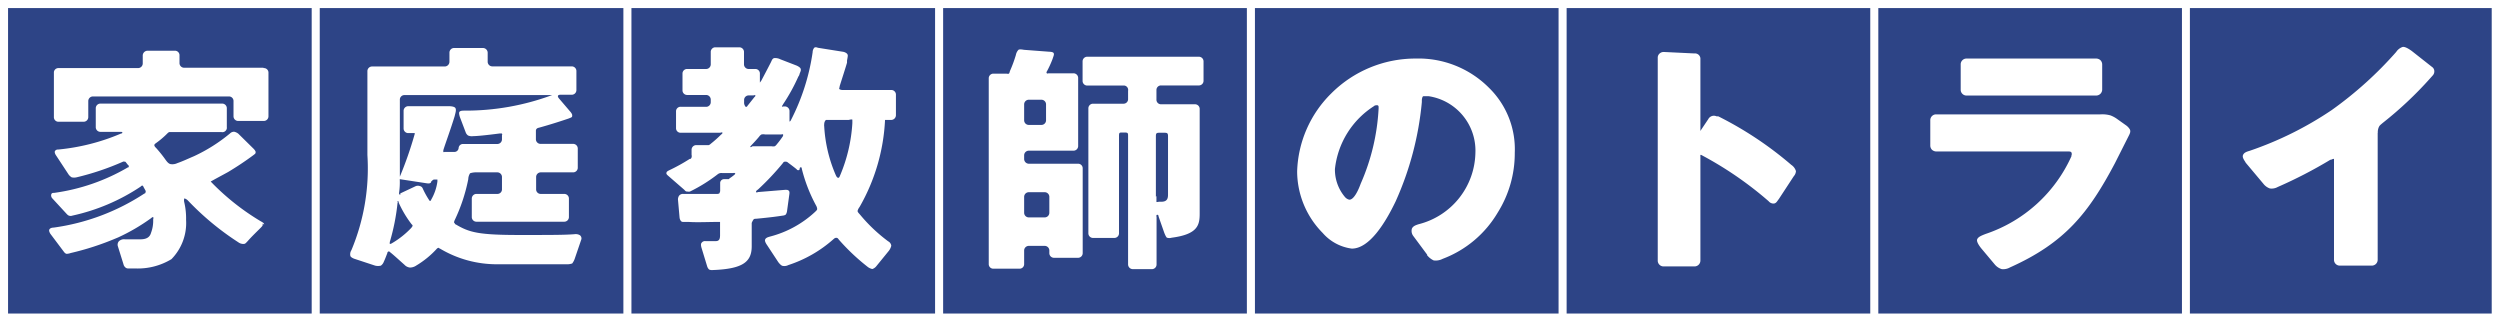
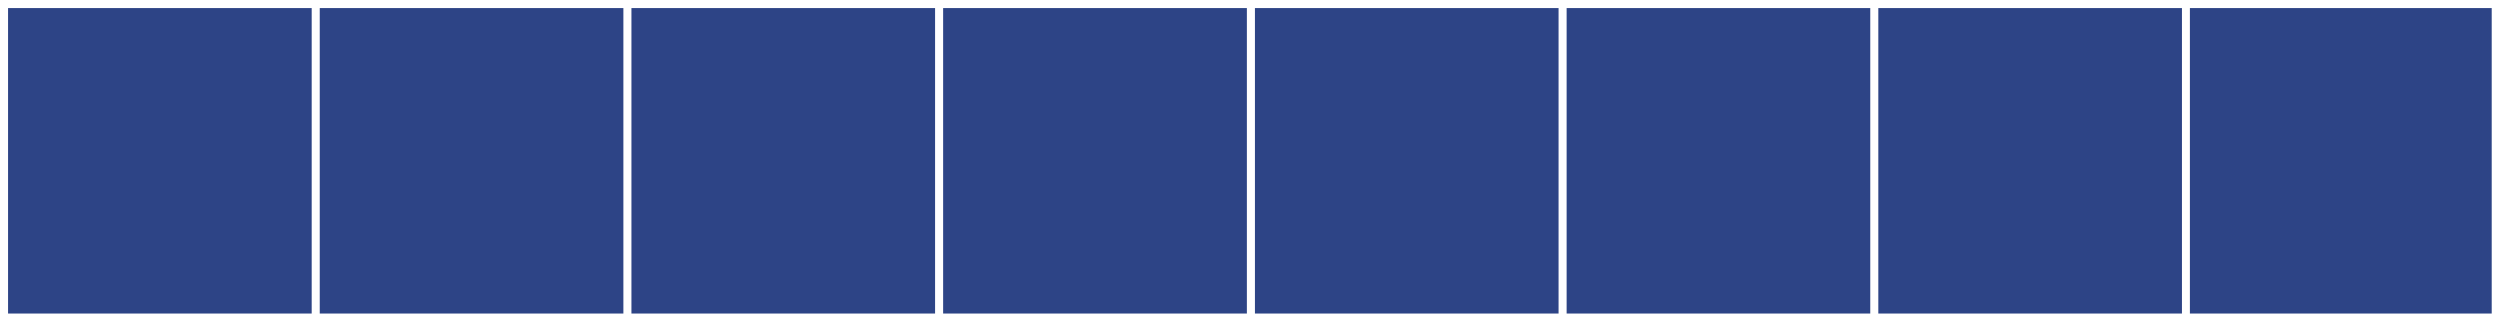
<svg xmlns="http://www.w3.org/2000/svg" viewBox="0 0 220.33 28.35">
-   <path d="M0 0h220.33v28.35H0z" fill="#fff" />
  <path d="M.71.71h26.76v26.92H.71zm27.47 0h26.76v26.92H28.18zm27.47 0h26.76v26.92H55.65zm27.47 0h26.77v26.92H83.12zm27.48 0h26.76v26.92H110.6zm27.47 0h26.76v26.92h-26.76zm27.47 0h26.76v26.92h-26.76zm27.46 0h26.6v26.92H193z" fill="#2d4486" />
  <g fill="#fff">
-     <path d="M49.72 17.09a.41.41 0 01.42.4v1.63a.41.41 0 01-.4.42H42a.41.41 0 01-.42-.4v-1.63a.41.41 0 01.4-.42h1.84a.4.4 0 00.42-.38v-1.1a.41.41 0 00-.4-.42H42a1.67 1.67 0 00-.57.08 1 1 0 00-.16.52 15.15 15.15 0 01-1.22 3.66c0 .07-.08.12 0 .2s0 .09.12.13c1.2.71 2 .93 5.66.93 2.76 0 3.91 0 4.81-.07a.7.7 0 01.48.1.36.36 0 01.12.34l-.56 1.64a1.57 1.57 0 01-.25.5 1.41 1.41 0 01-.54.07h-6a9.75 9.75 0 01-5.13-1.39c-.06 0-.08-.07-.13-.06a.35.35 0 00-.13.08 8 8 0 01-1.81 1.48 1 1 0 01-.56.18.78.78 0 01-.49-.25c-.41-.36-1-.91-1.32-1.15-.06-.05 0-.06-.1 0s-.06 0-.07.09c-.15.39-.2.53-.32.79a.75.75 0 01-.26.35 1.05 1.05 0 01-.51 0l-1.85-.61s-.28-.1-.33-.24a.65.65 0 01.09-.51 18.68 18.68 0 001.41-8.39V6.28a.41.41 0 01.4-.42h6.4a.42.42 0 00.43-.41v-.8a.41.41 0 01.4-.42h2.55a.42.42 0 01.42.42v.78a.41.41 0 00.4.42h7a.41.41 0 01.42.4v1.68a.41.41 0 01-.4.42h-1c-.25 0-.3.13-.14.32l1 1.17s.18.19.17.34 0 .14-.33.27c-.53.18-1.53.51-2.62.81a.33.33 0 00-.16.07.24.24 0 00-.09.18v.74a.41.41 0 00.39.43h2.88a.41.41 0 01.42.4v1.68a.41.41 0 01-.39.43h-2.86a.41.41 0 00-.42.4v1.08a.4.4 0 00.38.42zm-5.45-5.2a.21.21 0 00-.05-.13h-.16c-1.38.18-2 .23-2.37.24a.83.83 0 01-.44-.06.6.6 0 01-.19-.23l-.52-1.37s-.12-.34-.06-.46.25-.13.46-.13a21.89 21.89 0 007.72-1.37h-13a.4.4 0 00-.42.38v6.81a32.93 32.93 0 001.3-3.73.11.11 0 000-.11H36a.41.41 0 01-.43-.39V9.79a.41.41 0 01.43-.43h3.6s.45 0 .54.17 0 .41-.07.71c-.36 1.18-.82 2.41-1 3v.15a.07.07 0 00.1 0H40a.38.38 0 00.42-.34.38.38 0 01.4-.36h3a.41.41 0 00.42-.4v-.43zm-9 5.16l1.38-.65a.55.55 0 01.36 0 .35.35 0 01.25.22 7.46 7.46 0 00.55 1c0 .05.07.08.1.08s.07 0 .09-.1a4.35 4.35 0 00.55-1.6v-.18h-.27a.24.24 0 00-.16.07L38 16c0 .12-.11.19-.35.16l-2.42-.37a6.2 6.2 0 01-.06 1.21v.13h.14zm-.23.8a18.91 18.91 0 01-.69 3.49v.16a.33.33 0 00.17-.05 7.7 7.7 0 001.76-1.4c0-.05.08-.09.08-.14s0-.08-.08-.14a9.46 9.46 0 01-1.14-1.91c0-.06 0-.13-.08-.13s0 .06 0 .12m31.19 1.8v2.05c0 1.39-.79 2-3.44 2.1a.59.59 0 01-.32-.05.66.66 0 01-.17-.29l-.5-1.64s-.09-.3 0-.4a.36.36 0 01.35-.17h.91c.29 0 .38-.17.38-.51v-1.18h-.24c-.85 0-1.71.05-2.51 0h-.32c-.33 0-.29 0-.4-.11a.63.63 0 01-.1-.29l-.14-1.58a.62.62 0 01.09-.32.43.43 0 01.38-.17h3a.31.31 0 00.19-.06l.06-.18v-.7a.34.34 0 01.32-.36h.44l.08-.08a4.2 4.2 0 00.44-.33c.08-.11.06-.08 0-.13a.21.21 0 00-.12 0h-1a.52.52 0 00-.38.11 14 14 0 01-2.44 1.52.45.45 0 01-.23 0c-.11 0-.14 0-.28-.16l-1.45-1.26c-.17-.16-.11-.18-.11-.25s.11-.14.23-.2a16.09 16.09 0 001.81-1c.06 0 .12 0 .17-.14a.41.41 0 000-.22v-.43a.41.41 0 01.39-.43h1.12a.45.45 0 00.17-.11 10.38 10.38 0 00.86-.76c.09-.09.2-.15.18-.22s-.19 0-.19 0H60a.4.4 0 01-.42-.38V9.83a.4.4 0 01.42-.42h2.3a.41.41 0 00.34-.41v-.21a.41.41 0 00-.4-.42h-1.67a.41.41 0 01-.42-.37V6.5a.4.4 0 01.38-.42h1.69a.41.41 0 00.42-.4V4.6a.41.41 0 01.36-.43h2.14a.41.41 0 01.43.39v1.09a.41.41 0 00.39.43h.58a.4.4 0 01.43.37v.83l.13-.18c.2-.38.53-1 .83-1.59.09-.17.12-.34.3-.39a1 1 0 01.53.1l1.45.56s.3.13.35.27 0 .23-.1.48c0 .09-.08.18-.11.24A16.27 16.27 0 0169 9.21c0 .06-.11.12-.08.17s.1 0 .1 0h.13a.41.41 0 01.43.39v.94s.07 0 .12-.11a19 19 0 001.92-6 .62.62 0 01.14-.39c.11-.1.32 0 .32 0l2.2.35a.7.7 0 01.37.17c.09.13.09.13 0 .61v.18c-.08.3-.46 1.47-.65 2.08 0 .15-.09.2 0 .27a.52.52 0 00.28.06h4.25a.41.41 0 01.43.39v1.83a.42.42 0 01-.42.42H78a17 17 0 01-2.25 7.68.91.91 0 00-.17.34c0 .11.13.22.22.33a14.16 14.16 0 002.48 2.35.5.5 0 01.27.39 1.19 1.19 0 01-.21.44l-1.14 1.4a.75.75 0 01-.32.21 1.05 1.05 0 01-.46-.23 18.54 18.54 0 01-2.49-2.36c-.07-.09-.1-.16-.23-.16s-.18.07-.28.15a11.22 11.22 0 01-3.94 2.25.78.78 0 01-.52.07c-.17-.05-.37-.33-.37-.33l-1-1.52s-.22-.3-.16-.46.22-.21.43-.27a9.22 9.22 0 004-2.2c.07-.08.16-.13.16-.24a.76.76 0 00-.11-.32 13.77 13.77 0 01-1.25-3.23c0-.07 0-.1-.07-.11s-.07 0-.11.07v.06a.12.12 0 01-.12.12c-.12 0-.12-.06-.17-.1-.31-.25-.53-.41-.73-.56a.32.32 0 00-.28-.09c-.12 0-.14.07-.22.17a23.49 23.49 0 01-2.11 2.24c-.11.1-.25.16-.21.26s.09 0 .25 0l2.31-.19c.19 0 .21 0 .31.07s.06.3.06.3l-.21 1.53a.69.69 0 01-.11.28.48.48 0 01-.25.09c-.46.07-1 .15-2.36.28-.09 0-.19 0-.24.08a1.37 1.37 0 00-.15.29zm8.55-9.08h-2a.29.29 0 00-.1.12.54.54 0 00-.06.25.67.67 0 000 .2 12.51 12.51 0 001 4.25c.07.16.13.27.23.28s.13-.12.2-.28a13.91 13.91 0 001.05-4.54v-.29c0-.08-.32.01-.32.01zm-8.48 2.32H68a.66.66 0 00.28 0 .58.58 0 00.18-.17A8 8 0 0069 12c0-.06.06-.1 0-.15a.09.09 0 00-.12 0h-1.44a.91.91 0 00-.33 0 .67.67 0 00-.21.2c-.21.25-.43.49-.66.73-.06.07-.14.14-.11.18s.19-.07.19-.07zm-.54-3.49c.08 0 .08-.06.11-.09l.58-.73c.09-.1.12-.11.1-.17s-.17 0-.17 0H66a.4.4 0 00-.42.38V9a.54.54 0 00.09.35.13.13 0 00.12.08m24.89 12.24a.41.41 0 00-.42.4v1.19a.4.4 0 01-.38.42h-2.32a.4.4 0 01-.42-.38V6.92a.41.41 0 01.39-.43h1.19a.34.34 0 00.2 0 .49.49 0 00.08-.21 11.64 11.64 0 00.53-1.43.91.91 0 01.23-.46c.1-.08.48 0 .48 0l2.24.17s.32 0 .38.12 0 .22-.1.53a8.92 8.92 0 01-.5 1.09.12.12 0 000 .16.11.11 0 00.13 0h2.21a.41.41 0 01.42.4v6a.41.41 0 01-.4.42h-3.94a.41.41 0 00-.42.4V14a.42.42 0 00.41.43H95a.4.4 0 01.42.38v7.48a.41.41 0 01-.39.43H92.9a.41.41 0 01-.42-.4v-.22a.41.41 0 00-.39-.43zm11.24-12.9a.4.4 0 00.38.42h3a.41.41 0 01.43.39v9.24c0 1-.15 1.83-2.47 2.13a.72.72 0 01-.41 0c-.1-.05-.25-.46-.25-.46l-.49-1.4s0-.17-.12-.16-.06.19-.06.19v4.18a.41.41 0 01-.4.42h-1.68a.42.42 0 01-.43-.41V12c0-.24 0-.32-.27-.32h-.25c-.23 0-.28 0-.28.3v8.56a.41.41 0 01-.39.43h-1.89a.41.41 0 01-.42-.4v-11a.41.41 0 01.39-.43H99a.4.4 0 00.42-.38V8a.39.39 0 00-.32-.46h-3.26a.41.41 0 01-.43-.39V5.42a.41.41 0 01.4-.42h9.84a.41.41 0 01.42.4v1.7a.41.41 0 01-.39.43h-3.34a.4.4 0 00-.42.38zm-9.86 10.39a.41.41 0 00.42-.4v-1.39a.41.41 0 00-.39-.43h-1.41a.41.41 0 00-.42.4v1.4a.41.41 0 00.4.42zm-1.8-8.57a.41.41 0 00.4.42h1.1a.41.41 0 00.43-.39v-1.4a.41.41 0 00-.39-.43h-1.12a.41.41 0 00-.42.4zm11.66 6.69v.5c0 .06.14 0 .27 0h.16c.57 0 .59-.36.59-.66V12c0-.25-.06-.3-.31-.3h-.47c-.24 0-.29.06-.29.3v5.33m19.29-8.02a7.53 7.53 0 00-3.51 5.59 3.73 3.73 0 00.89 2.47.71.71 0 00.38.23c.42 0 .81-.88 1-1.41a18.82 18.82 0 001.58-6.64c0-.19 0-.22-.07-.26s-.13 0-.29 0zm4.63 13.15l-1.24-1.67a.74.74 0 01-.12-.63c.1-.25.39-.33.6-.4a6.62 6.62 0 005-6.28 4.85 4.85 0 00-4.11-5h-.46c-.1 0-.13.17-.15.33V9a27.44 27.44 0 01-2.31 8.75c-.91 1.9-2.31 4.16-3.86 4.16a4.1 4.1 0 01-2.57-1.38 7.75 7.75 0 01-2.25-5.42 10.07 10.07 0 013-6.87 10.49 10.49 0 017.44-3.08 8.77 8.77 0 016.49 2.6 7.56 7.56 0 012.25 5.7 9.83 9.83 0 01-1.5 5.27 9.53 9.53 0 01-4.85 4.08 1.32 1.32 0 01-.8.14 1.59 1.59 0 01-.6-.49m24.78-11.91a.56.56 0 01.75-.3h.15a31.5 31.5 0 016.44 4.28 1 1 0 01.41.55.73.73 0 01-.19.45l-1.31 2-.09.12c-.09.13-.19.29-.39.29a.56.56 0 01-.43-.21 31.6 31.6 0 00-5.87-4.04c-.11-.06-.12-.06-.14 0a.14.14 0 000 .09v9.16a.52.52 0 01-.5.54h-2.73a.5.5 0 01-.38-.15.51.51 0 01-.15-.39V5.1a.48.48 0 01.15-.37.54.54 0 01.38-.15l2.7.13a.48.48 0 01.53.42v6.33a.21.21 0 000 .11h-.05a.3.3 0 00.08-.08l.67-1m32.93-.41h1.62a2.67 2.67 0 01.89.09 2.57 2.57 0 01.52.27l.83.59a1.19 1.19 0 01.36.38c.09.19 0 .37-.13.62l-1.19 2.36c-2.31 4.36-4.38 7-9.25 9.18a1.21 1.21 0 01-.72.15 1.3 1.3 0 01-.64-.44l-1.15-1.37c-.14-.17-.46-.59-.38-.81s.36-.33.74-.48a12.74 12.74 0 007.57-6.85v-.07a.28.28 0 000-.25c0-.06-.12-.11-.29-.1h-11.62a.58.58 0 01-.38-.15.54.54 0 01-.15-.38v-2.21a.51.51 0 01.53-.53zm1.24-4.92a.56.56 0 01.39.15.54.54 0 01.15.38v2.19a.53.53 0 01-.52.54h-11.42a.51.51 0 01-.53-.49V5.69a.51.51 0 01.53-.53zm24.82 6.56v11.16a.52.52 0 01-.51.53h-2.81a.51.51 0 01-.53-.49V14s-.11 0-.26.08h-.06a39.91 39.91 0 01-4.64 2.4 1.1 1.1 0 01-.69.13 1.23 1.23 0 01-.57-.41l-1.57-1.87c0-.06-.31-.39-.24-.63s.32-.33.6-.41a30.46 30.46 0 007.23-3.59 33.26 33.26 0 005.68-5.12 1.11 1.11 0 01.56-.44c.26-.06.72.29.81.35l1.79 1.41a.46.46 0 01.2.35.52.52 0 01-.13.39l-.25.28a32.75 32.75 0 01-4.16 3.91c-.26.22-.29.24-.36.4a1.09 1.09 0 00-.08.47M23.24 6a.4.4 0 01.42.38v3.86a.41.41 0 01-.4.42H21a.41.41 0 01-.42-.4V8.92a.4.4 0 00-.38-.42h-12a.41.41 0 00-.42.4v1.41a.41.41 0 01-.4.42H5.17a.4.4 0 01-.42-.38v-4A.4.4 0 015.16 6h7a.41.41 0 00.42-.4v-.68a.43.43 0 01.42-.45h2.4a.4.4 0 01.42.38v.69a.41.41 0 00.39.43h7" />
-     <path d="M23.28 19.79c0-.14-.18-.22-.32-.3A21.14 21.14 0 0118.57 16c.38-.22 1.36-.74 1.55-.85.75-.45 1.49-.94 2.19-1.46.23-.17.21-.17.22-.28s-.18-.3-.18-.3L21 11.78a.92.92 0 00-.36-.17.51.51 0 00-.37.15 14.43 14.43 0 01-3.16 2c-.63.27-1 .45-1.49.62a1 1 0 01-.61.08c-.2-.06-.34-.27-.47-.45a11.06 11.06 0 00-.81-1 .36.36 0 01-.13-.21c0-.07.06-.12.11-.16a7.69 7.69 0 001.07-.91.42.42 0 01.14-.09h4.59a.4.4 0 00.48-.32.49.49 0 000-.12V9.56a.41.41 0 00-.39-.43H8.86a.41.41 0 00-.42.4v1.67a.41.41 0 00.4.42h1.82s.11 0 .12.05 0 .08-.14.11a18.53 18.53 0 01-5.52 1.4.29.29 0 00-.28.14c-.06.12.07.33.07.33l1.15 1.75a1 1 0 00.26.23 1 1 0 00.42 0 23.53 23.53 0 004.1-1.38.17.17 0 01.14 0 .1.1 0 01.11.05l.19.24s.06 0 .07.12-.06.07-.11.11A17.55 17.55 0 014.77 17c-.13 0-.22 0-.26.16a.39.39 0 00.09.31l1.3 1.41a.61.61 0 00.16.12.47.47 0 00.33 0 17.53 17.53 0 006-2.55c.06-.05.09-.1.16-.09s.07.07.1.12l.17.31a.15.15 0 010 .16c0 .06 0 .08-.1.11a19.36 19.36 0 01-8 3c-.15 0-.33.05-.38.19s.11.37.11.37l1.21 1.61s.12.14.21.14a1.15 1.15 0 00.36-.07 24.27 24.27 0 004-1.3l.17-.07a17.15 17.15 0 002.9-1.69c.09-.07.14-.13.2-.09s0 .11 0 .21a3 3 0 01-.19 1.16c-.08.28-.27.55-.86.57H11a.66.66 0 00-.52.17.46.46 0 00-.09.45l.49 1.57a.51.51 0 00.14.26.36.36 0 00.28.12h.63a5.73 5.73 0 003.18-.82 4.55 4.55 0 001.29-3.46 6.23 6.23 0 00-.16-1.55.66.66 0 010-.34s.14 0 .33.19A24.27 24.27 0 0021 21.35a.75.75 0 00.46.15c.15 0 .2-.07.36-.24.38-.43.73-.76 1.17-1.2.18-.19.17-.19.15-.35" />
-   </g>
+     </g>
</svg>